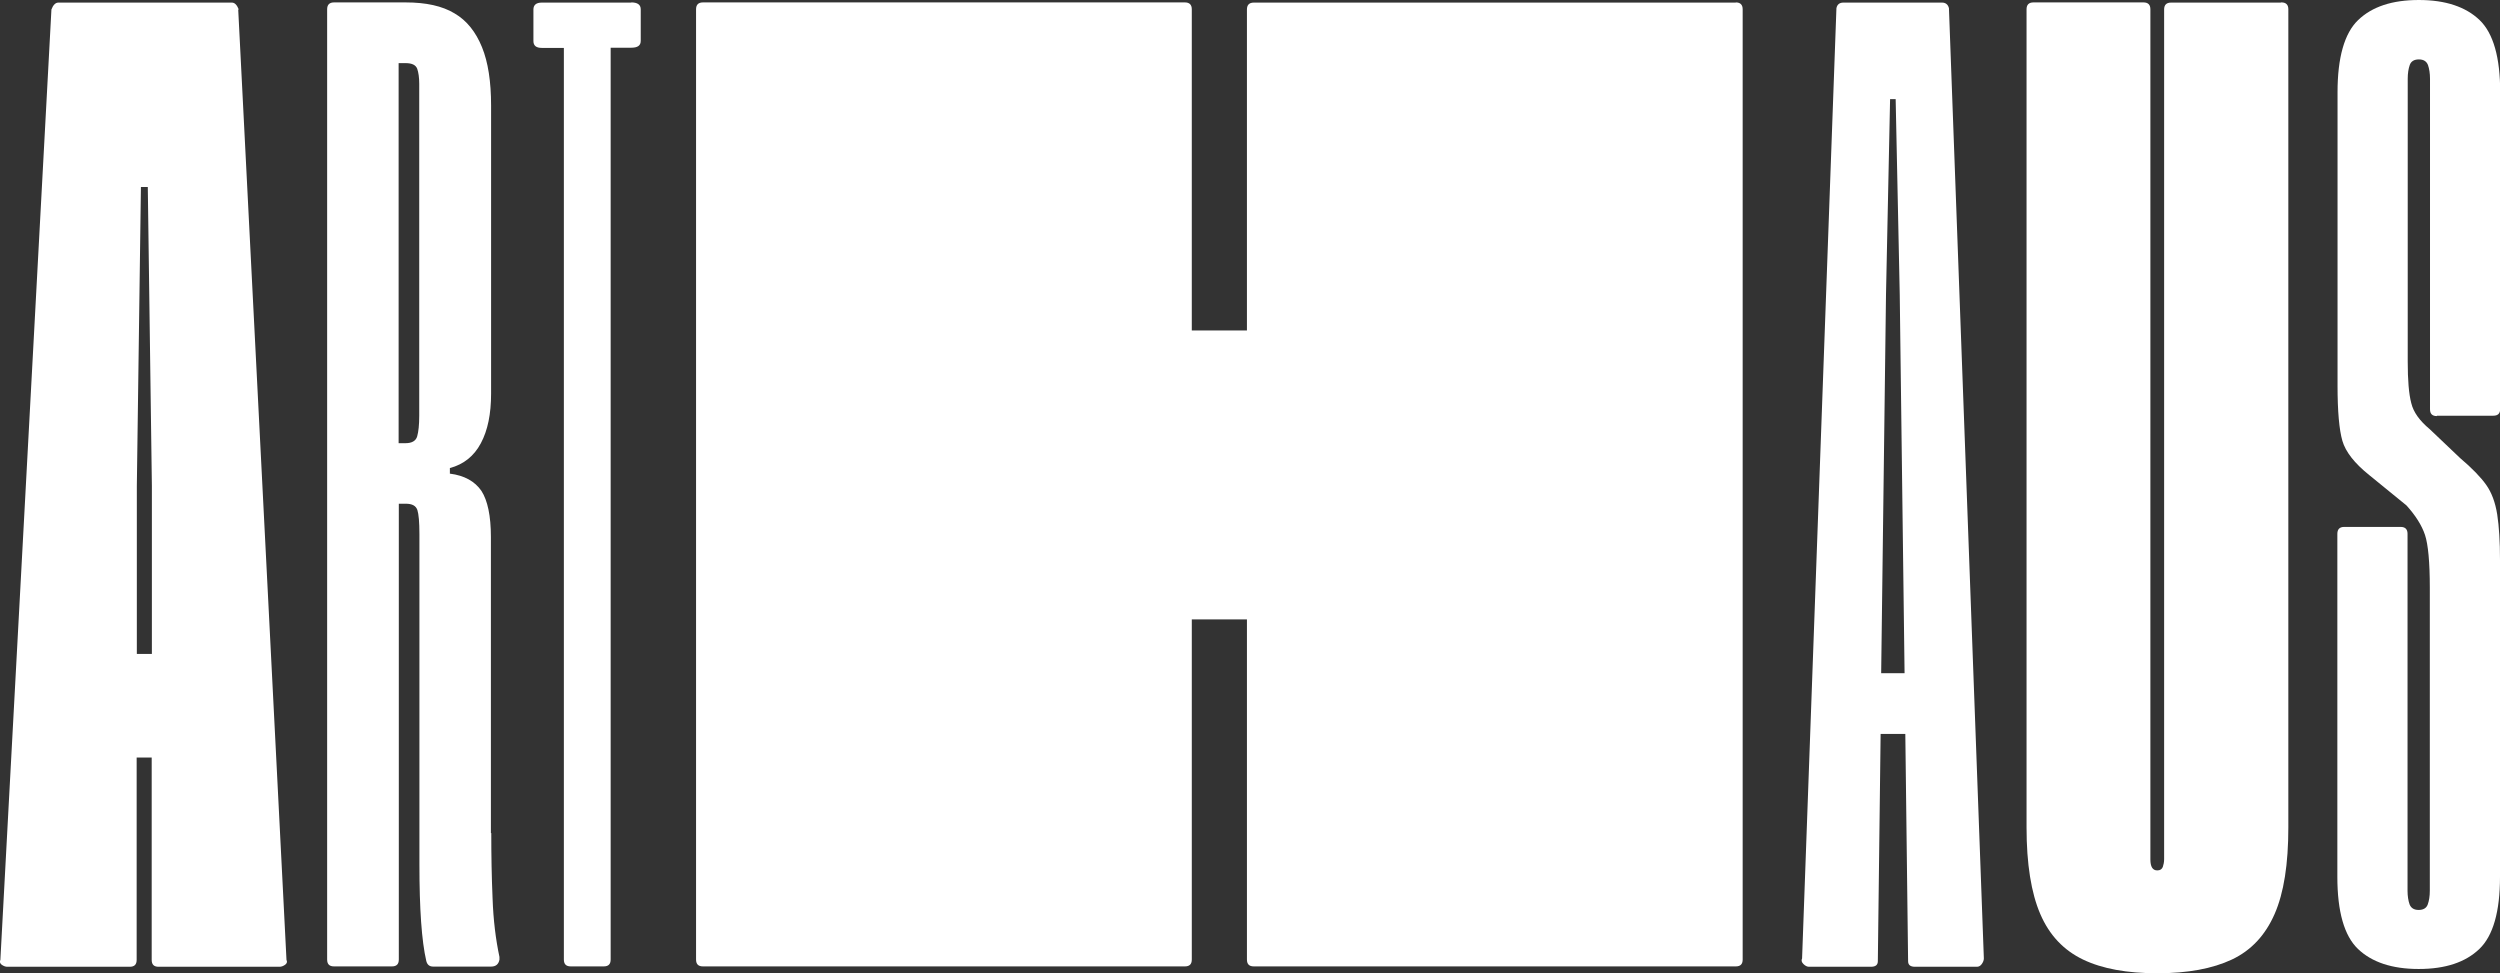
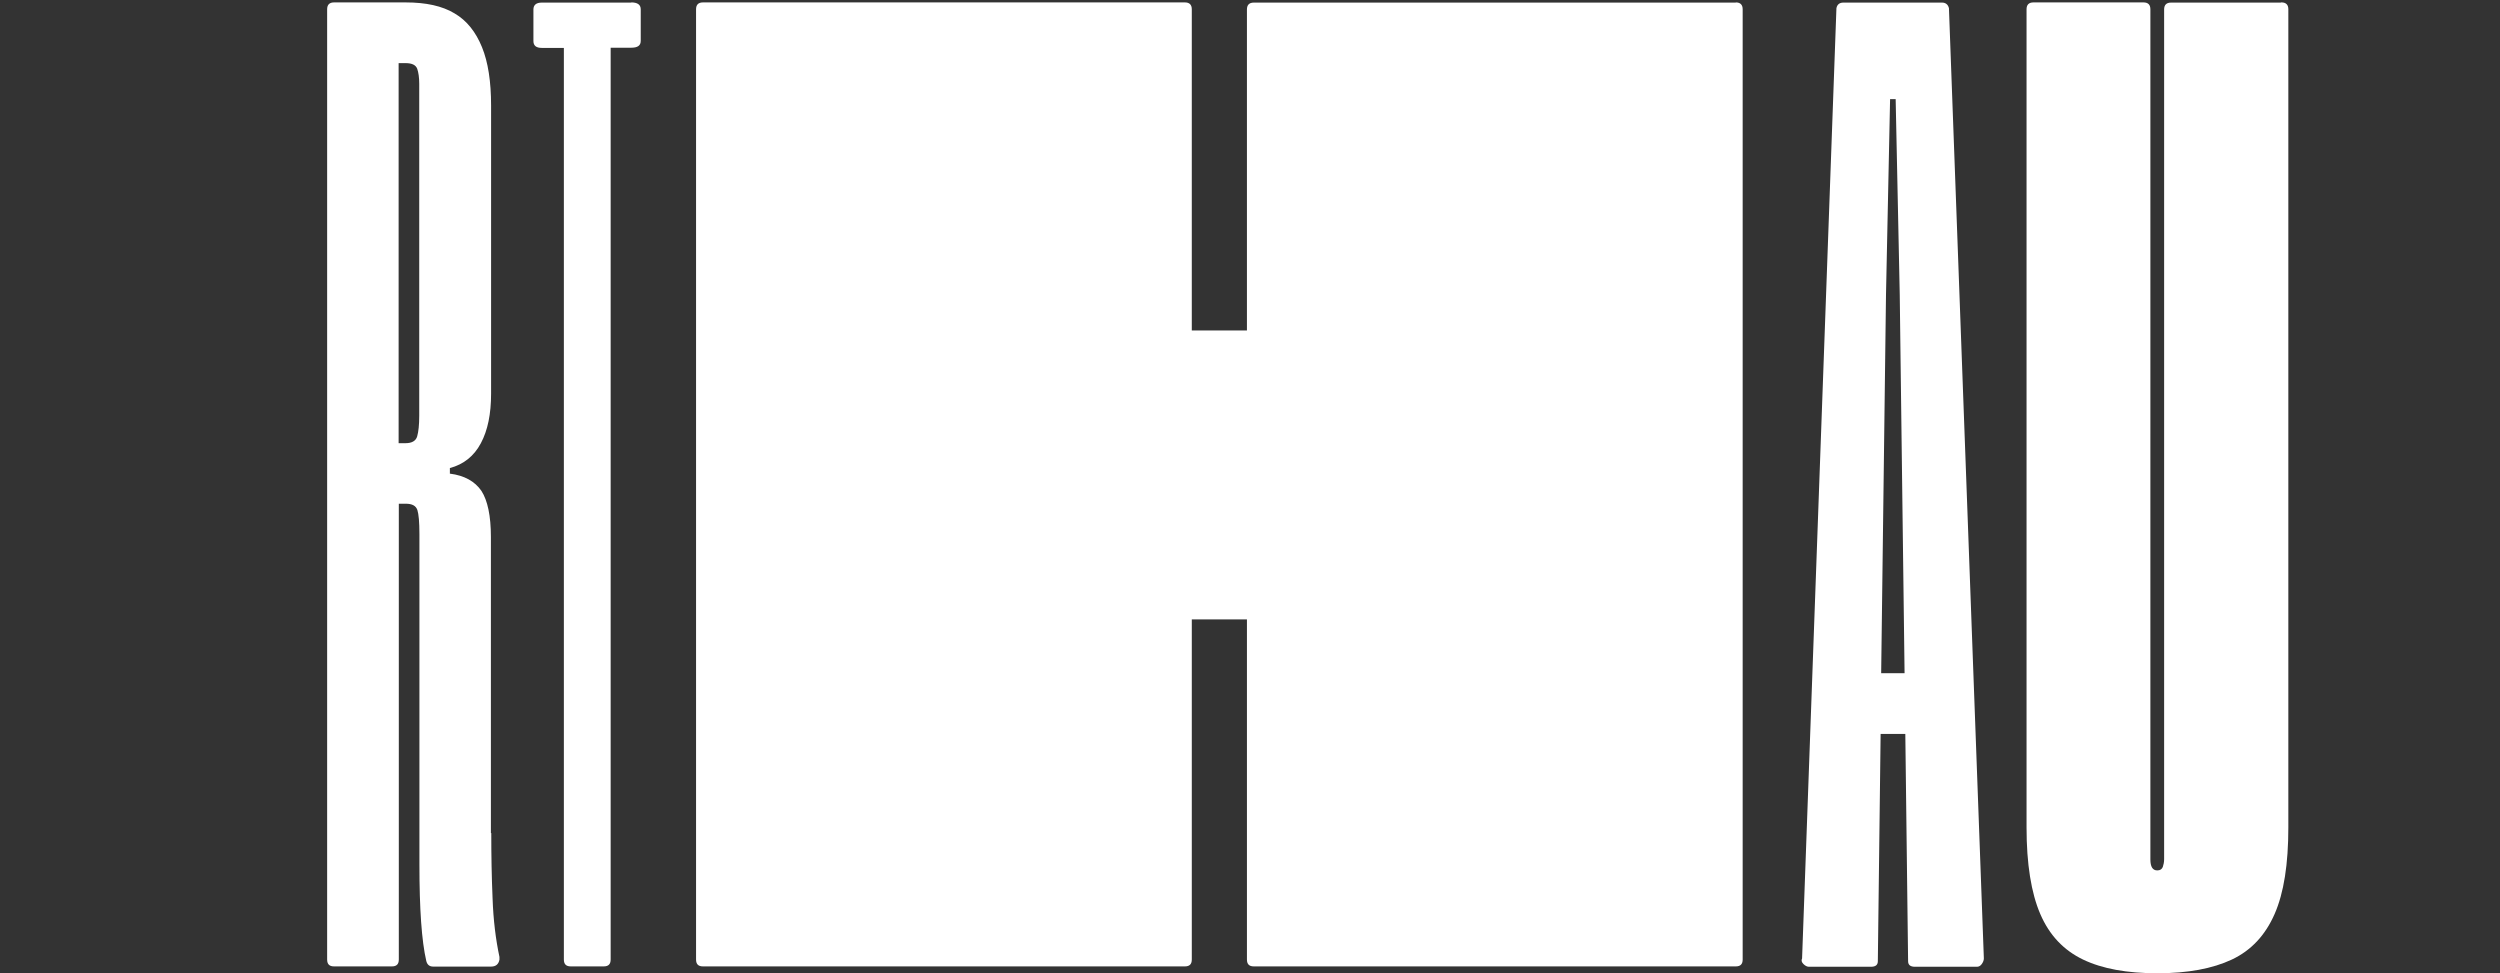
<svg xmlns="http://www.w3.org/2000/svg" id="Capa_2" data-name="Capa 2" viewBox="0 0 134.65 52.43">
  <rect x="0" y="0" width="134.65" height="52.43" fill="#333333" stroke="none" />
  <defs>
    <style>
      .cls-1 {
        fill: #fff;
      }
    </style>
  </defs>
  <g id="Capa_1-2" data-name="Capa 1">
    <g>
-       <path class="cls-1" d="M12.86.51c-.1-.25-.22-.37-.37-.37H3.14c-.15,0-.28.13-.37.37L.02,51.7c-.05.1-.02.19.07.26.1.07.2.11.3.11h6.6c.25,0,.37-.12.37-.37v-10.9h.81v10.9c0,.25.12.37.37.37h6.52c.1,0,.2-.04.3-.11.1-.08.12-.16.07-.26L12.83.51h.03ZM7.37,35.22v-9.05l.22-16.1h.37l.22,16.1v9.05h-.81,0Z" />
      <path class="cls-1" d="M26.44,44.87v-15.95c0-1.14-.18-1.97-.51-2.48-.35-.51-.91-.83-1.7-.93v-.3c.74-.2,1.3-.64,1.67-1.34.37-.69.55-1.58.55-2.67V5.69c0-1.29-.16-2.34-.49-3.15s-.81-1.43-1.48-1.82c-.66-.4-1.54-.59-2.63-.59h-3.86c-.25,0-.37.13-.37.37v51.18c0,.25.12.37.37.37h3.12c.25,0,.37-.12.37-.37v-24.55h.37c.35,0,.55.11.63.34.07.22.11.65.11,1.3v17.8c0,2.38.12,4.11.37,5.19.05.2.17.3.37.3h3.12c.25,0,.4-.12.45-.37v-.15c-.2-.94-.33-1.99-.37-3.15-.05-1.16-.07-2.34-.07-3.52h0ZM22.58,4.66v17.73c0,.49-.04.86-.11,1.11s-.29.37-.63.37h-.37V3.4h.37c.35,0,.55.1.63.3.07.2.11.48.11.81v.15h0Z" />
      <path class="cls-1" d="M34,.14h-4.82c-.3,0-.45.13-.45.37v1.7c0,.25.15.37.45.37h1.19v49.1c0,.25.12.37.37.37h1.78c.25,0,.37-.12.37-.37V2.57h1.11c.35,0,.51-.12.51-.37V.5c0-.25-.18-.37-.51-.37h0Z" />
      <path class="cls-1" d="M93.49.14h-25.96c-.25,0-.37.13-.37.37v17.29h-2.97V.5c0-.25-.13-.37-.37-.37h-25.96c-.25,0-.37.13-.37.37v51.18c0,.25.12.37.37.37h25.96c.25,0,.37-.12.37-.37v-18.32h2.97v18.32c0,.25.12.37.37.37h25.96c.25,0,.37-.12.37-.37V.5c0-.25-.13-.37-.37-.37Z" />
      <path class="cls-1" d="M104.62.14h-5.34c-.2,0-.33.1-.37.3l-1.85,51.18c-.05.1-.03.2.07.3s.2.15.3.15h3.34c.25,0,.37-.1.37-.3l.15-12.24h1.33l.15,12.24c0,.2.12.3.37.3h3.34c.1,0,.19-.05.26-.15.07-.1.11-.2.11-.3L104.97.44c-.05-.2-.18-.3-.37-.3h0ZM101.32,36.26l.26-20.39.22-10.53h.3l.22,10.53.26,20.39h-1.25Z" />
      <path class="cls-1" d="M122.86.14h-5.93c-.25,0-.37.13-.37.37v45.77c0,.15-.03.29-.07.41-.05.13-.15.19-.3.19-.25,0-.37-.2-.37-.59V.5c0-.25-.13-.37-.37-.37h-5.93c-.25,0-.37.13-.37.37v44.06c0,1.98.25,3.53.74,4.67s1.26,1.95,2.3,2.45,2.38.74,4.01.74,2.97-.25,4.01-.74,1.8-1.31,2.3-2.45.74-2.69.74-4.67V.5c0-.25-.13-.37-.37-.37h-.04Z" />
-       <path class="cls-1" d="M131.25,22.39h3.04c.25,0,.37-.12.37-.37V4.97c0-1.88-.37-3.18-1.11-3.89s-1.83-1.08-3.27-1.08-2.52.36-3.27,1.08c-.74.71-1.11,2.02-1.11,3.89v15.8c0,1.39.09,2.38.26,2.97.17.59.65,1.21,1.45,1.85l2,1.63c.49.54.83,1.08,1,1.59s.26,1.48.26,2.85v16.31c0,.3-.04.54-.11.74s-.24.3-.49.3-.41-.1-.49-.3c-.07-.2-.11-.45-.11-.74v-19.22c0-.25-.13-.37-.37-.37h-3.04c-.25,0-.37.13-.37.37v18.47c0,1.88.37,3.18,1.11,3.89.74.71,1.83,1.08,3.27,1.08s2.52-.36,3.27-1.08c.74-.71,1.11-2.01,1.11-3.89v-17.06c0-.99-.05-1.8-.15-2.45-.1-.64-.3-1.18-.59-1.59s-.76-.9-1.41-1.45l-1.63-1.55c-.54-.45-.88-.91-1-1.41-.13-.49-.19-1.24-.19-2.23V4.24c0-.3.04-.54.11-.74s.24-.3.49-.3.41.1.49.3c.07.2.11.45.11.74v17.8c0,.25.12.37.37.37h0Z" />
    </g>
  </g>
</svg>